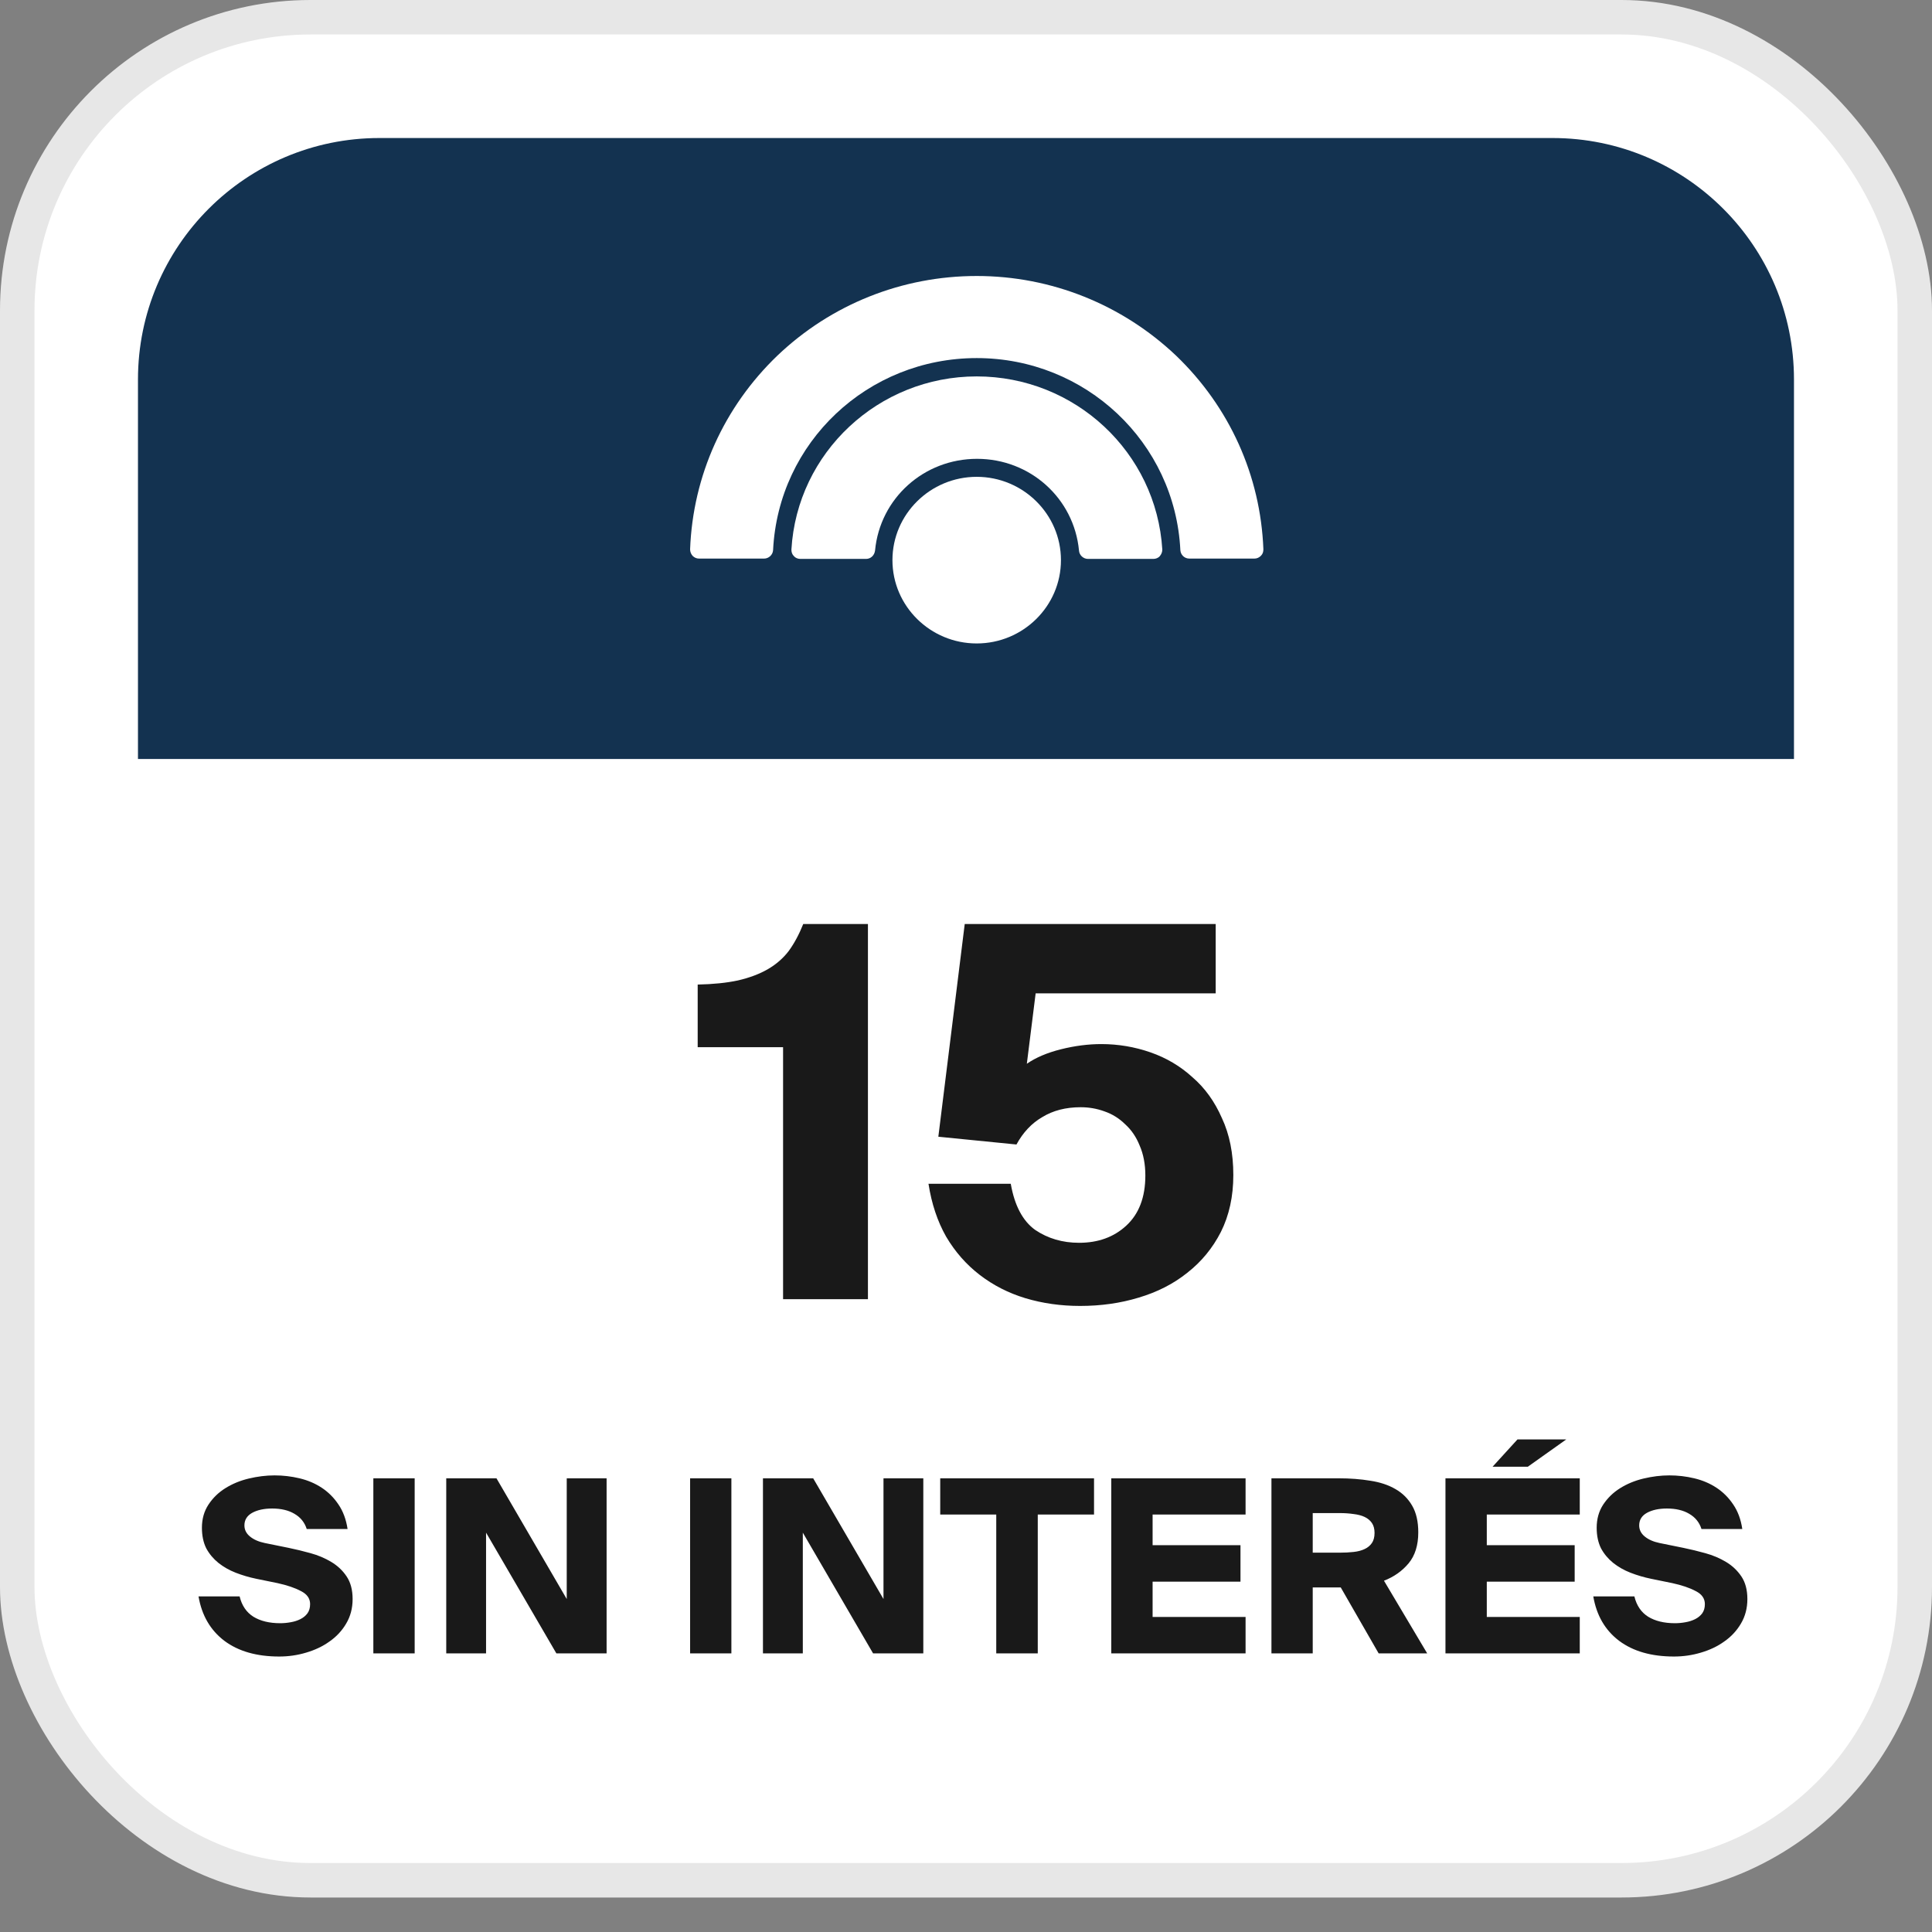
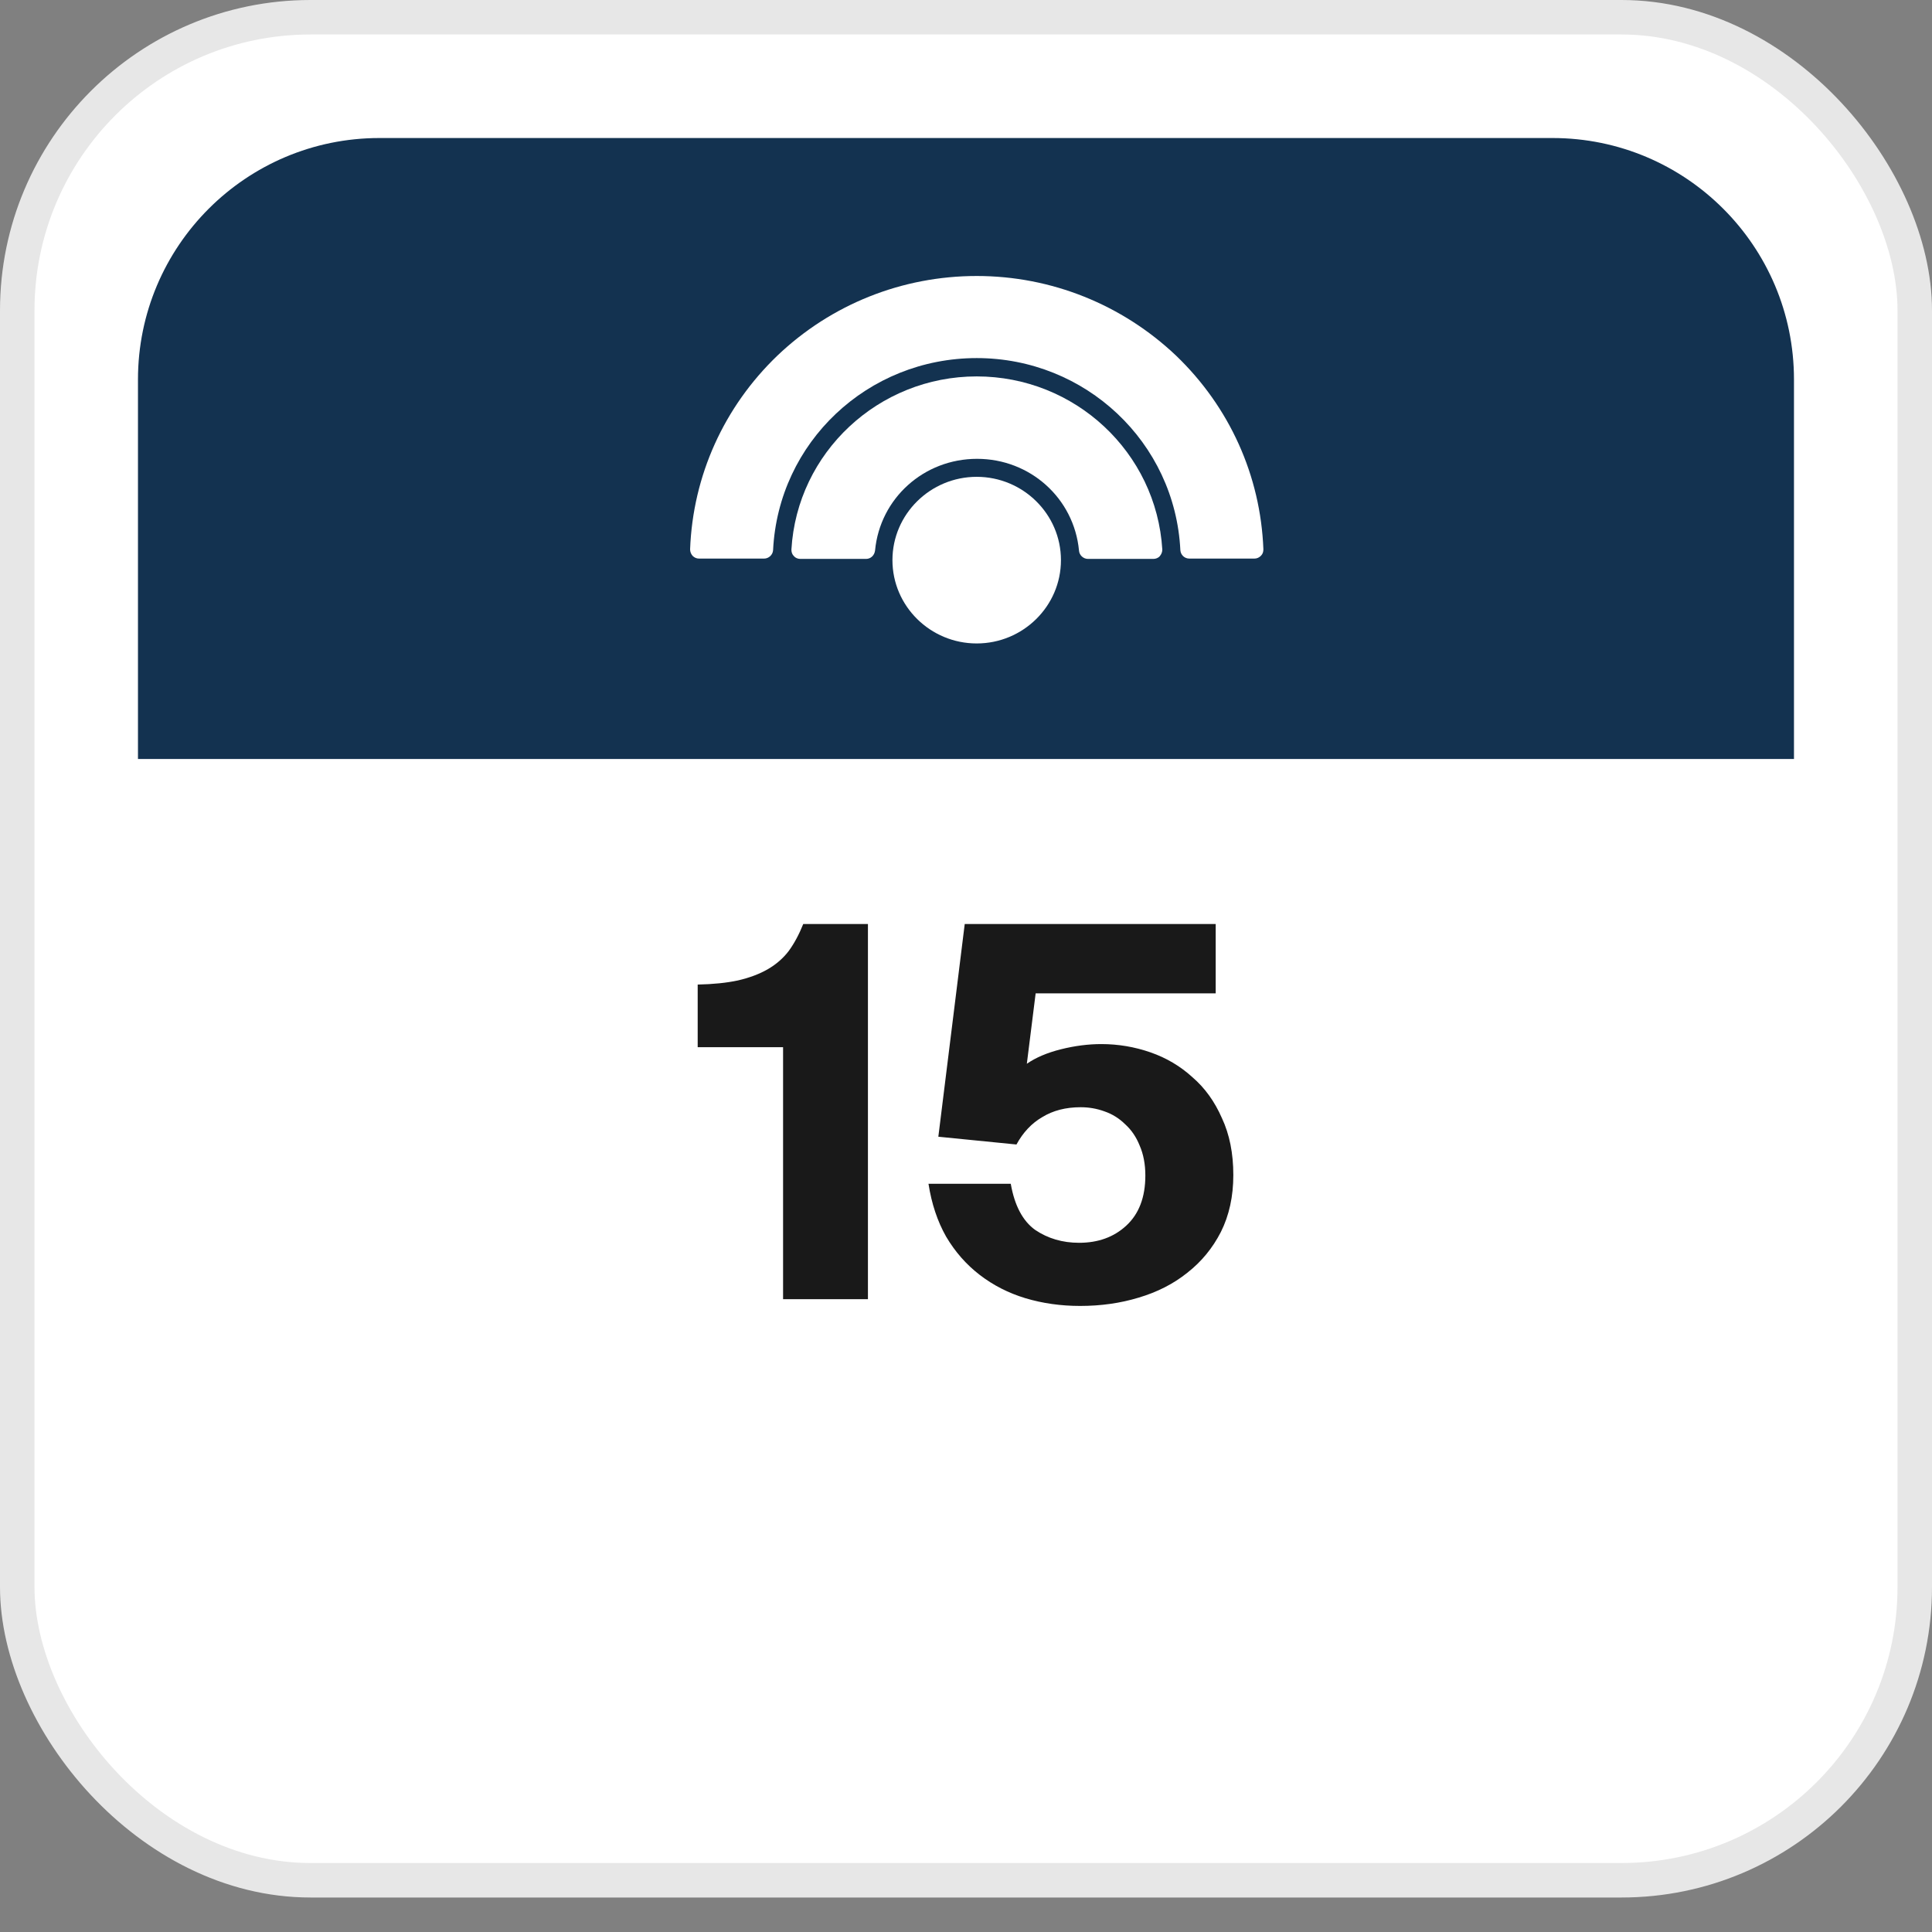
<svg xmlns="http://www.w3.org/2000/svg" width="41" height="41" viewBox="0 0 41 41" fill="none">
  <rect x="0" y="0" width="41" height="41" fill="#808080" stroke="none" />
  <rect x="0.366" y="0.366" width="40.268" height="39.536" rx="6.223" fill="white" stroke="#E7E7E7" stroke-width="0.732" />
  <path d="M16.618 27.571V22.223H14.806V20.894C15.135 20.887 15.421 20.858 15.662 20.806C15.911 20.748 16.124 20.667 16.299 20.565C16.475 20.462 16.622 20.334 16.739 20.18C16.856 20.019 16.958 19.829 17.046 19.609H18.419V27.571H16.618ZM22.9 26.374C23.303 26.374 23.636 26.254 23.899 26.012C24.17 25.763 24.306 25.408 24.306 24.947C24.306 24.705 24.265 24.493 24.185 24.31C24.112 24.127 24.009 23.977 23.878 23.859C23.753 23.735 23.607 23.643 23.438 23.585C23.277 23.526 23.109 23.497 22.933 23.497C22.618 23.497 22.347 23.567 22.12 23.706C21.893 23.837 21.71 24.032 21.571 24.288L19.913 24.123L20.473 19.609H25.799V21.081H21.978L21.791 22.575C21.981 22.443 22.223 22.34 22.516 22.267C22.808 22.194 23.094 22.157 23.372 22.157C23.731 22.157 24.079 22.216 24.416 22.333C24.752 22.45 25.049 22.626 25.305 22.86C25.569 23.087 25.777 23.376 25.931 23.728C26.092 24.072 26.173 24.474 26.173 24.936C26.173 25.39 26.085 25.792 25.909 26.144C25.733 26.488 25.495 26.777 25.195 27.011C24.902 27.246 24.558 27.421 24.163 27.538C23.775 27.656 23.361 27.714 22.922 27.714C22.512 27.714 22.124 27.659 21.758 27.549C21.399 27.44 21.077 27.275 20.791 27.055C20.506 26.836 20.268 26.565 20.078 26.243C19.895 25.92 19.77 25.547 19.704 25.122H21.45C21.531 25.584 21.703 25.909 21.967 26.1C22.238 26.283 22.549 26.374 22.9 26.374Z" fill="#191919" />
-   <path d="M6.509 32.448C6.465 32.308 6.378 32.2 6.248 32.125C6.122 32.05 5.964 32.013 5.777 32.013C5.606 32.013 5.464 32.043 5.351 32.105C5.242 32.166 5.187 32.255 5.187 32.371C5.187 32.464 5.226 32.542 5.305 32.607C5.384 32.672 5.488 32.718 5.618 32.745L6.125 32.848C6.275 32.879 6.431 32.916 6.591 32.961C6.752 33.005 6.897 33.067 7.027 33.145C7.16 33.224 7.27 33.326 7.355 33.453C7.44 33.579 7.483 33.74 7.483 33.934C7.483 34.129 7.437 34.303 7.345 34.457C7.256 34.608 7.138 34.734 6.991 34.836C6.848 34.939 6.682 35.017 6.494 35.072C6.31 35.127 6.12 35.154 5.925 35.154C5.447 35.154 5.059 35.043 4.762 34.821C4.465 34.596 4.282 34.281 4.213 33.878H5.085C5.132 34.073 5.23 34.216 5.377 34.309C5.527 34.401 5.717 34.447 5.946 34.447C6.021 34.447 6.096 34.44 6.171 34.426C6.246 34.413 6.315 34.391 6.376 34.36C6.438 34.329 6.487 34.288 6.525 34.237C6.562 34.185 6.581 34.121 6.581 34.042C6.581 33.922 6.516 33.83 6.386 33.765C6.26 33.697 6.094 33.641 5.889 33.596L5.438 33.504C5.288 33.473 5.143 33.43 5.003 33.376C4.863 33.321 4.74 33.251 4.634 33.166C4.528 33.08 4.442 32.978 4.377 32.858C4.316 32.735 4.285 32.59 4.285 32.422C4.285 32.235 4.331 32.071 4.424 31.93C4.516 31.79 4.635 31.674 4.782 31.582C4.929 31.49 5.095 31.421 5.279 31.377C5.464 31.333 5.647 31.31 5.828 31.31C6.009 31.31 6.185 31.331 6.356 31.372C6.53 31.413 6.687 31.48 6.827 31.572C6.967 31.664 7.085 31.782 7.181 31.925C7.28 32.069 7.345 32.243 7.376 32.448H6.509ZM8.8 35.087H7.923V31.372H8.8V35.087ZM11.807 35.087L10.315 32.525V35.087H9.47V31.372H10.536L12.027 33.934V31.372H12.873V35.087H11.807ZM15.521 35.087H14.645V31.372H15.521V35.087ZM18.528 35.087L17.037 32.525V35.087H16.191V31.372H17.257L18.749 33.934V31.372H19.594V35.087H18.528ZM21.142 32.141H19.953V31.372H23.217V32.141H22.023V35.087H21.142V32.141ZM23.583 31.372H26.433V32.141H24.46V32.791H26.325V33.565H24.46V34.314H26.433V35.087H23.583V31.372ZM28.453 33.688H27.858V35.087H26.982V31.372H28.412C28.651 31.372 28.873 31.389 29.078 31.423C29.286 31.454 29.466 31.514 29.616 31.602C29.766 31.688 29.884 31.806 29.97 31.956C30.055 32.103 30.098 32.291 30.098 32.52C30.098 32.793 30.029 33.012 29.893 33.176C29.756 33.34 29.582 33.463 29.37 33.545L30.287 35.087H29.257L28.453 33.688ZM27.858 32.11V32.95H28.437C28.54 32.95 28.635 32.945 28.724 32.935C28.817 32.925 28.895 32.904 28.96 32.873C29.025 32.843 29.076 32.8 29.114 32.745C29.151 32.691 29.17 32.619 29.17 32.53C29.17 32.445 29.151 32.375 29.114 32.32C29.076 32.265 29.025 32.223 28.96 32.192C28.895 32.161 28.817 32.141 28.724 32.13C28.635 32.117 28.54 32.11 28.437 32.11H27.858ZM30.675 31.372H33.525V32.141H31.552V32.791H33.417V33.565H31.552V34.314H33.525V35.087H30.675V31.372ZM32.423 31.126H31.675L32.203 30.547H33.238L32.423 31.126ZM36.108 32.448C36.064 32.308 35.977 32.2 35.847 32.125C35.721 32.05 35.563 32.013 35.375 32.013C35.205 32.013 35.063 32.043 34.95 32.105C34.841 32.166 34.786 32.255 34.786 32.371C34.786 32.464 34.825 32.542 34.904 32.607C34.983 32.672 35.087 32.718 35.217 32.745L35.724 32.848C35.874 32.879 36.03 32.916 36.19 32.961C36.351 33.005 36.496 33.067 36.626 33.145C36.759 33.224 36.868 33.326 36.954 33.453C37.039 33.579 37.082 33.74 37.082 33.934C37.082 34.129 37.036 34.303 36.944 34.457C36.855 34.608 36.737 34.734 36.59 34.836C36.447 34.939 36.281 35.017 36.093 35.072C35.908 35.127 35.719 35.154 35.524 35.154C35.046 35.154 34.658 35.043 34.361 34.821C34.063 34.596 33.881 34.281 33.812 33.878H34.684C34.731 34.073 34.829 34.216 34.976 34.309C35.126 34.401 35.316 34.447 35.544 34.447C35.62 34.447 35.695 34.44 35.77 34.426C35.845 34.413 35.913 34.391 35.975 34.36C36.036 34.329 36.086 34.288 36.124 34.237C36.161 34.185 36.18 34.121 36.18 34.042C36.18 33.922 36.115 33.83 35.985 33.765C35.859 33.697 35.693 33.641 35.488 33.596L35.037 33.504C34.887 33.473 34.742 33.43 34.602 33.376C34.462 33.321 34.339 33.251 34.233 33.166C34.127 33.08 34.041 32.978 33.976 32.858C33.915 32.735 33.884 32.59 33.884 32.422C33.884 32.235 33.93 32.071 34.022 31.93C34.115 31.79 34.234 31.674 34.381 31.582C34.528 31.49 34.694 31.421 34.878 31.377C35.063 31.333 35.246 31.31 35.427 31.31C35.608 31.31 35.784 31.331 35.955 31.372C36.129 31.413 36.286 31.48 36.426 31.572C36.566 31.664 36.684 31.782 36.78 31.925C36.879 32.069 36.944 32.243 36.974 32.448H36.108Z" fill="#191919" />
  <path d="M2.928 8.054C2.928 5.223 5.222 2.929 8.053 2.929H32.946C35.776 2.929 38.071 5.223 38.071 8.054V16.107H2.928V8.054Z" fill="#133250" />
  <path fill-rule="evenodd" clip-rule="evenodd" d="M20.727 7.988C18.642 7.988 16.914 9.605 16.795 11.663C16.795 11.716 16.808 11.762 16.848 11.802C16.881 11.841 16.933 11.861 16.986 11.861H18.378C18.477 11.861 18.556 11.789 18.57 11.683C18.675 10.575 19.606 9.737 20.734 9.737C21.862 9.737 22.792 10.575 22.898 11.683C22.904 11.782 22.99 11.861 23.089 11.861H24.475C24.527 11.861 24.58 11.841 24.613 11.802C24.646 11.762 24.666 11.716 24.666 11.663C24.541 9.598 22.812 7.988 20.727 7.988Z" fill="white" />
  <path fill-rule="evenodd" clip-rule="evenodd" d="M20.727 10.119C19.744 10.119 18.939 10.911 18.939 11.887C18.939 12.864 19.744 13.655 20.727 13.655C21.71 13.655 22.515 12.864 22.515 11.887C22.515 10.911 21.71 10.119 20.727 10.119Z" fill="white" />
  <path fill-rule="evenodd" clip-rule="evenodd" d="M20.728 5.857C19.144 5.857 17.64 6.458 16.498 7.546C15.364 8.635 14.704 10.093 14.645 11.657C14.645 11.709 14.664 11.756 14.697 11.795C14.737 11.835 14.783 11.854 14.836 11.854H16.215C16.314 11.854 16.399 11.775 16.406 11.676C16.518 9.387 18.412 7.599 20.728 7.599C23.037 7.599 24.937 9.387 25.049 11.676C25.056 11.775 25.135 11.854 25.241 11.854H26.619C26.672 11.854 26.718 11.835 26.758 11.795C26.798 11.756 26.811 11.709 26.811 11.657C26.751 10.093 26.092 8.635 24.957 7.546C23.815 6.464 22.311 5.857 20.728 5.857Z" fill="white" />
</svg>